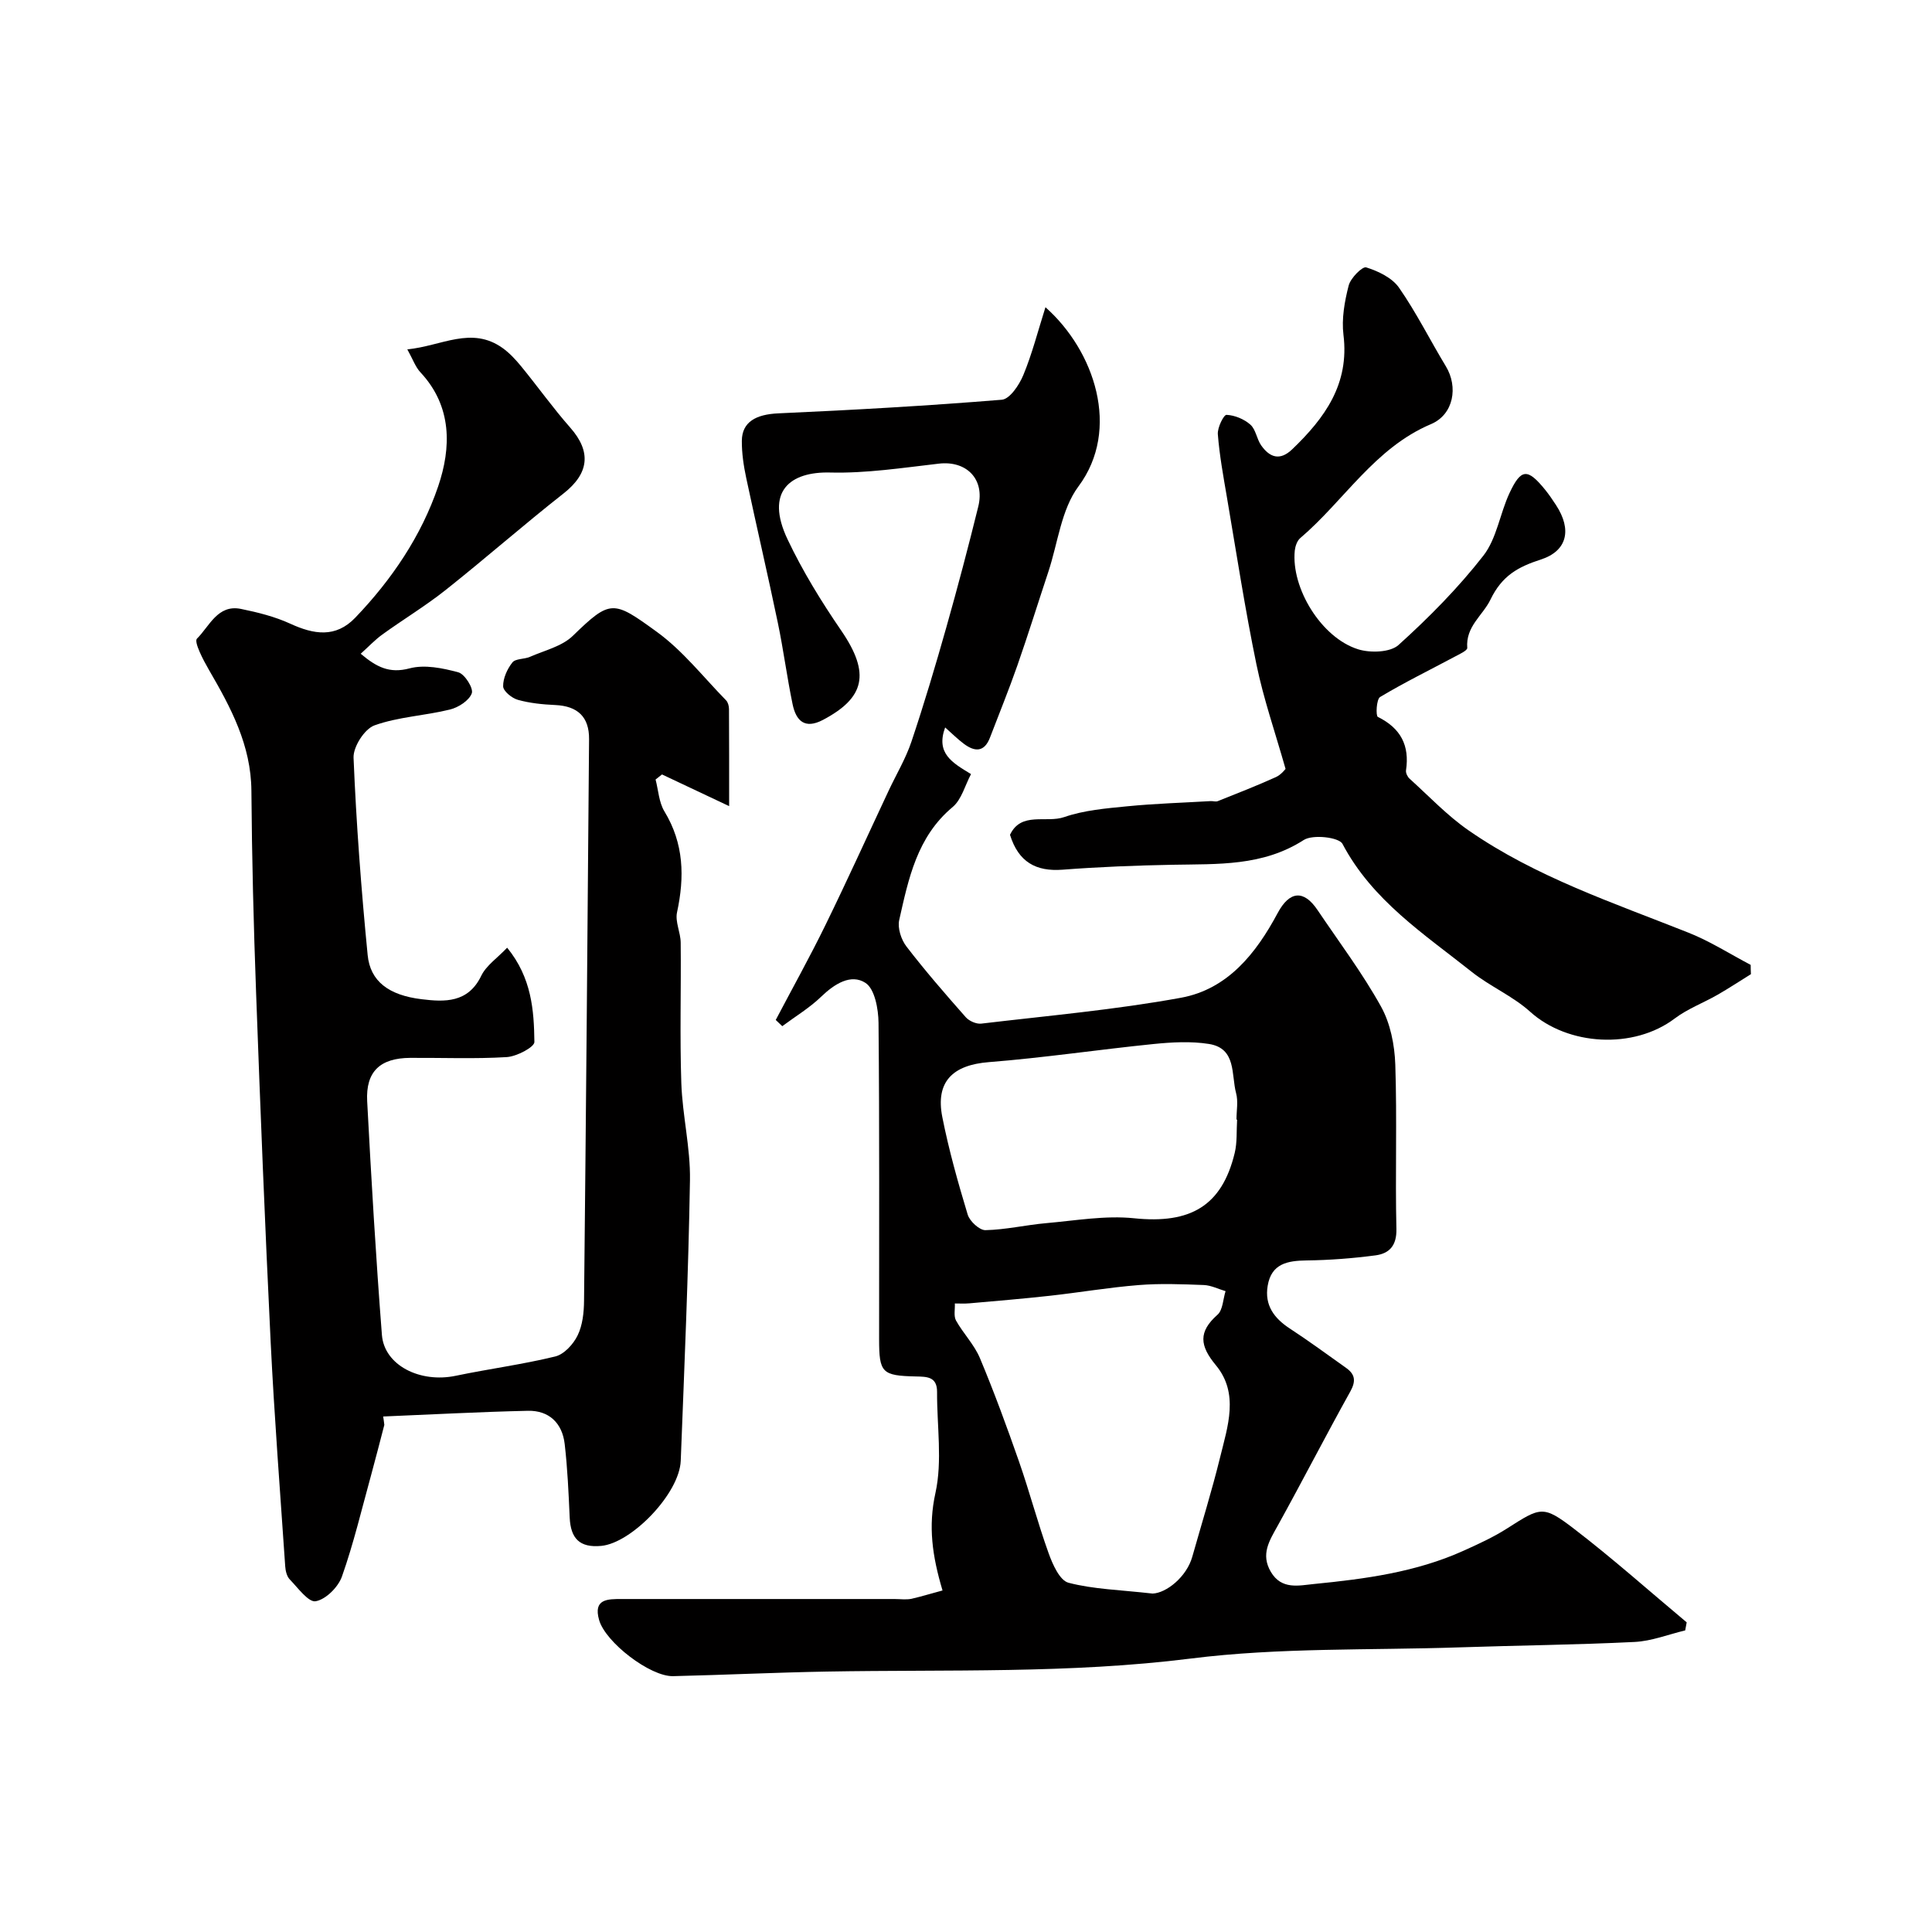
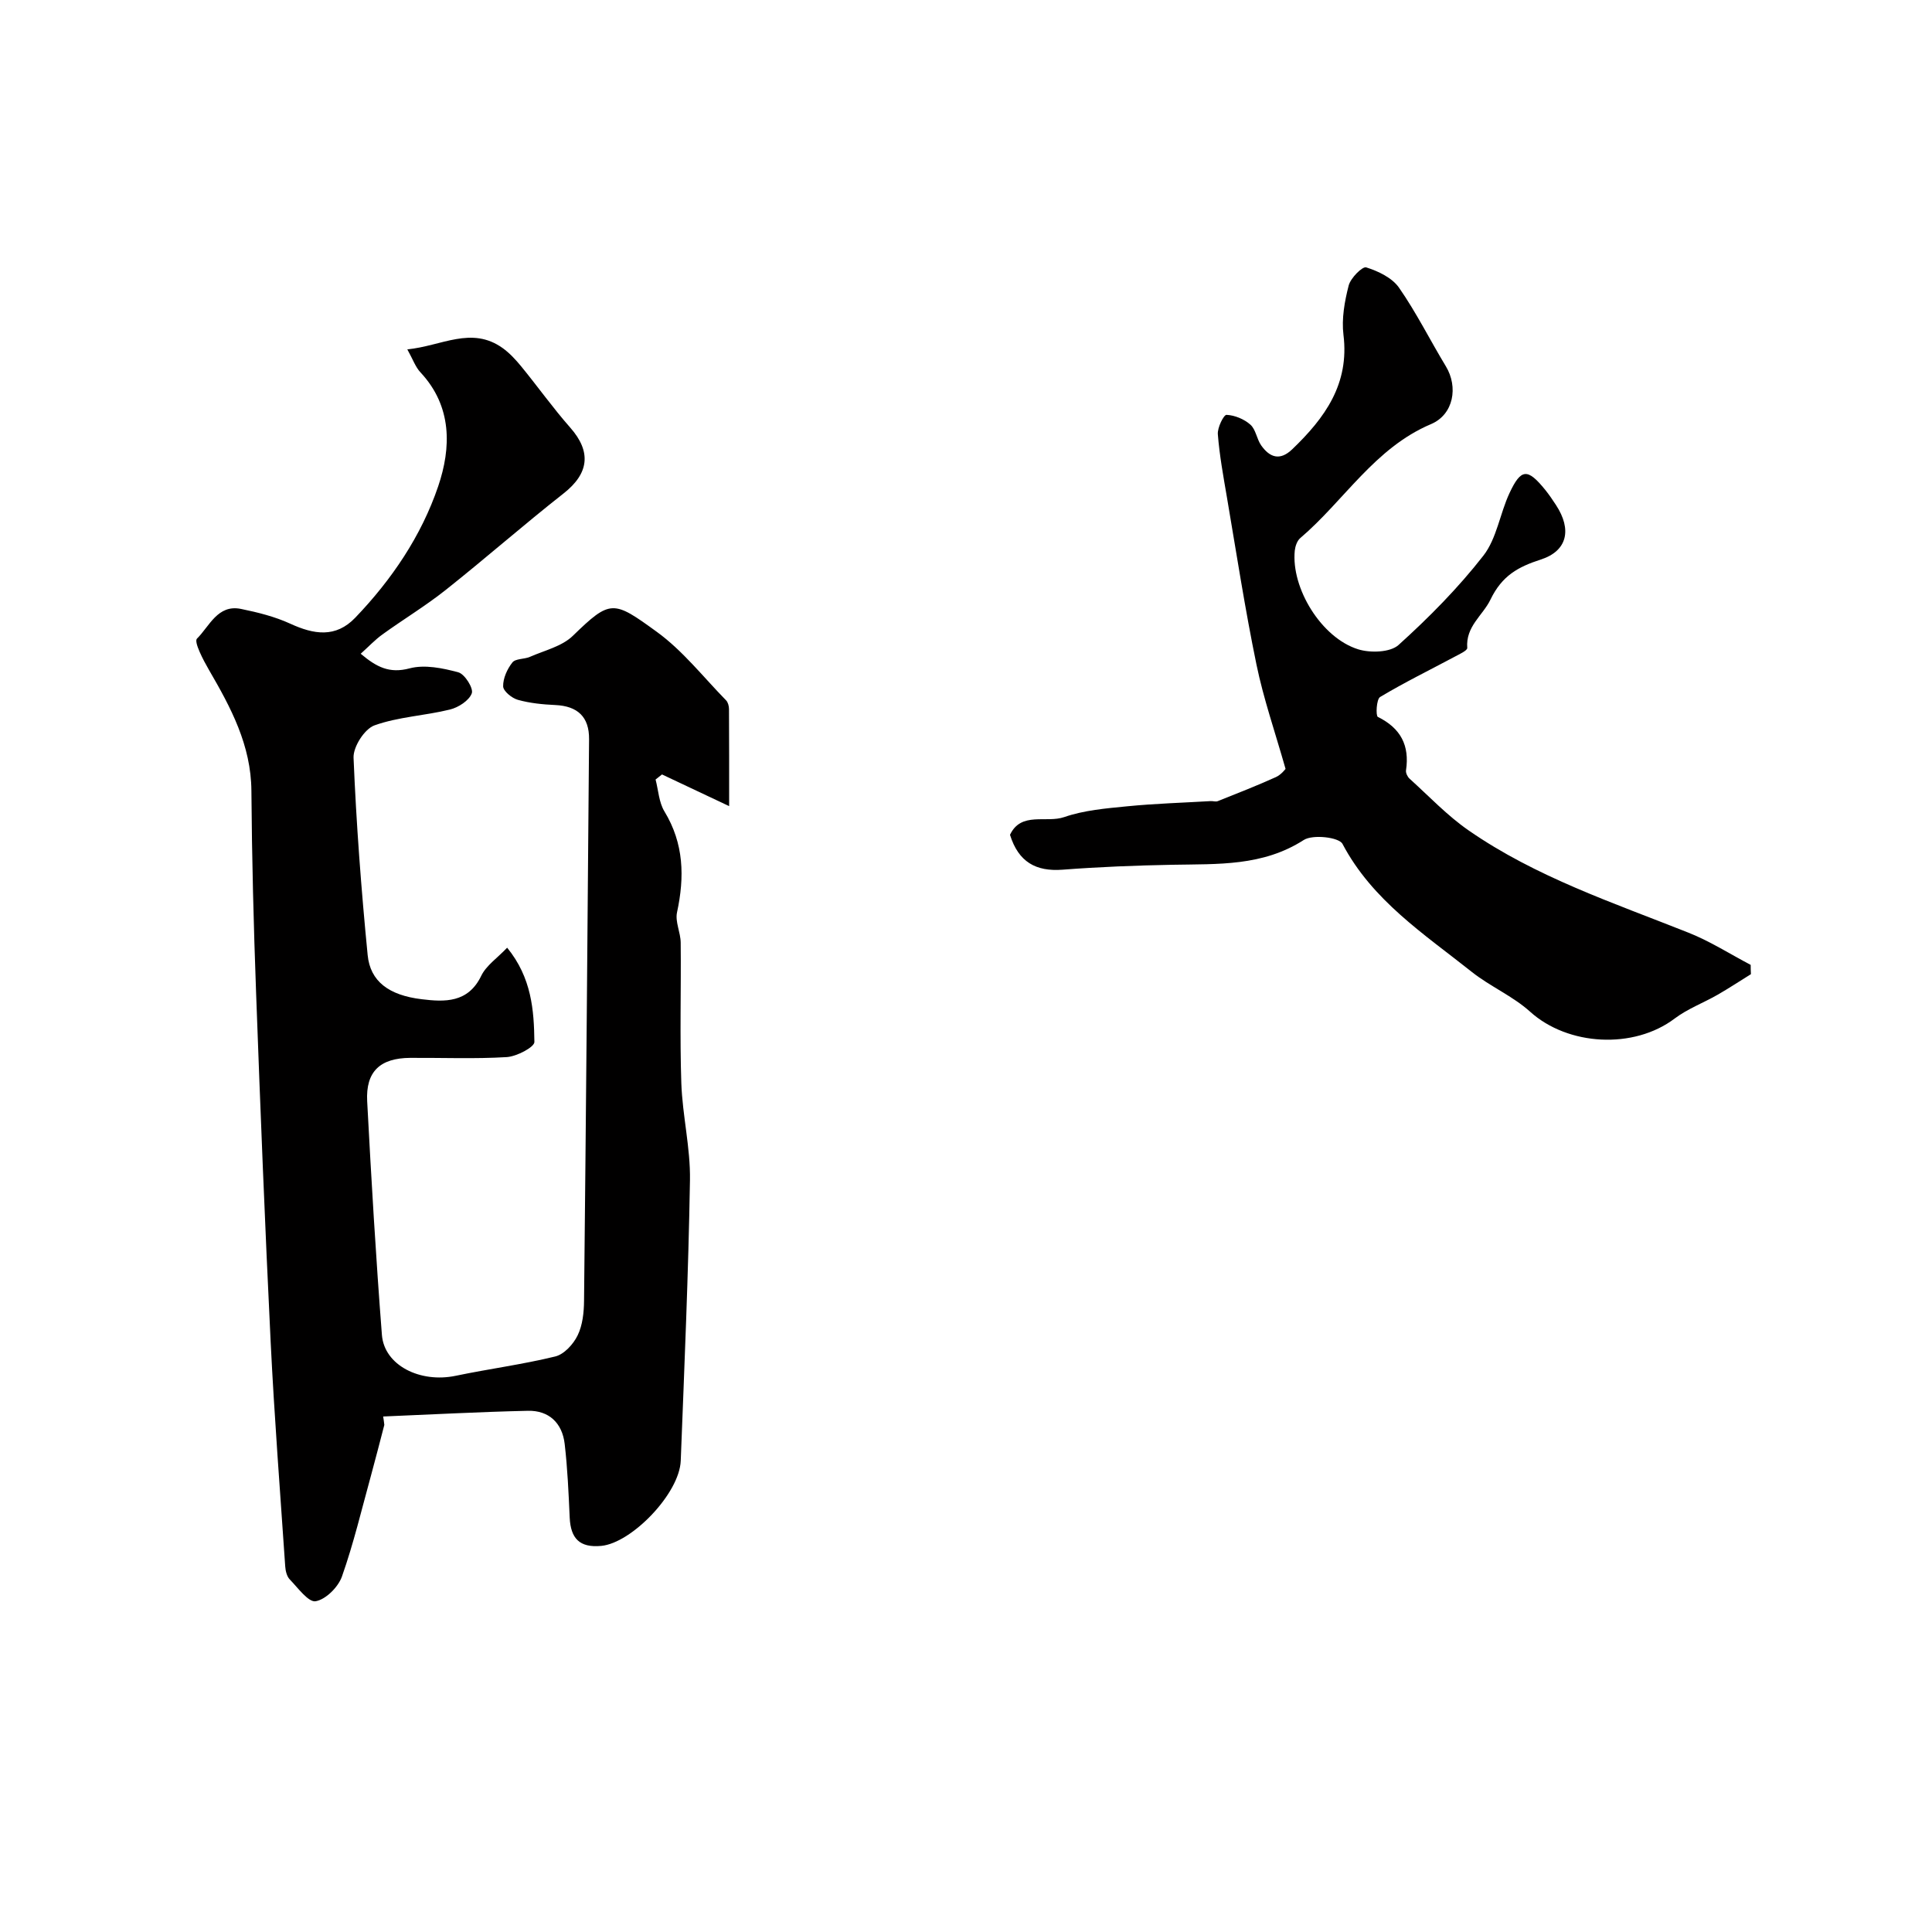
<svg xmlns="http://www.w3.org/2000/svg" enable-background="new 0 0 400 400" viewBox="0 0 400 400">
  <g fill="#010000">
-     <path d="m195.14 329.29c-2.14-7.17-2.99-13.29-1.47-20.17 1.47-6.67.3-13.93.34-20.92.02-3.21-2.12-3.17-4.43-3.22-6.99-.16-7.57-.77-7.57-7.73-.01-21.83.09-43.65-.12-65.48-.03-2.87-.78-7.03-2.7-8.27-3.01-1.96-6.43.21-9.16 2.84-2.41 2.33-5.36 4.1-8.07 6.12-.45-.43-.9-.86-1.35-1.29 3.43-6.53 7.03-12.98 10.27-19.61 4.51-9.22 8.75-18.58 13.11-27.87 1.58-3.37 3.53-6.62 4.71-10.13 2.63-7.84 4.99-15.77 7.24-23.72 2.34-8.28 4.54-16.61 6.6-24.96 1.4-5.69-2.44-9.54-8.14-8.89-7.49.86-15.04 2.03-22.53 1.84-8.24-.21-13.56 3.86-8.8 13.87 3.12 6.57 6.98 12.85 11.1 18.86 6.13 8.94 4.81 13.94-3.77 18.48-3.81 2.01-5.59.16-6.3-3.23-1.16-5.58-1.89-11.25-3.05-16.83-2.09-10.02-4.42-19.99-6.55-30.01-.54-2.53-.93-5.15-.91-7.72.04-3.9 2.93-5.46 7.55-5.67 15.44-.69 30.88-1.56 46.28-2.82 1.65-.14 3.61-3.07 4.45-5.11 1.82-4.39 3-9.05 4.58-14.04 10.14 8.98 15.66 25.26 6.83 37.1-3.57 4.79-4.26 11.73-6.24 17.7-2.14 6.44-4.15 12.92-6.39 19.33-1.76 5.04-3.78 9.99-5.69 14.98-1.18 3.07-3.17 2.95-5.41 1.27-1.27-.95-2.4-2.08-3.87-3.38-1.96 5.37 1.45 7.28 5.36 9.66-1.24 2.32-1.95 5.27-3.82 6.83-7.37 6.16-9.12 14.83-11.05 23.39-.37 1.66.41 4.06 1.5 5.47 3.88 5.05 8.07 9.87 12.28 14.64.7.79 2.18 1.45 3.21 1.33 13.81-1.64 27.71-2.86 41.37-5.36 9.63-1.77 15.51-9.14 19.99-17.52 2.48-4.64 5.42-4.85 8.25-.65 4.46 6.62 9.29 13.04 13.15 19.99 1.94 3.49 2.82 7.94 2.96 12 .38 11.34-.03 22.71.23 34.06.08 3.46-1.48 5.08-4.33 5.46-4.72.62-9.49.99-14.25 1.05-3.97.05-7.3.65-8.07 5.24-.68 4.03 1.32 6.73 4.6 8.87 3.95 2.58 7.76 5.39 11.61 8.12 1.88 1.33 2.11 2.71.9 4.9-5.13 9.22-9.95 18.61-15.06 27.84-1.71 3.08-3.53 5.87-1.4 9.5 2.22 3.78 5.84 2.82 8.94 2.52 10.56-1.04 21.09-2.44 30.9-6.86 3.1-1.4 6.23-2.82 9.09-4.65 6.94-4.43 7.42-4.85 13.87.1 8.01 6.14 15.55 12.87 23.3 19.35-.1.56-.21 1.11-.31 1.67-3.49.83-6.96 2.22-10.49 2.39-12.08.6-24.19.71-36.29 1.12-18.53.62-37.23.01-55.55 2.31-25.15 3.16-50.27 2.25-75.42 2.7-10.6.19-21.2.7-31.8.95-4.73.11-13.99-6.99-15.31-11.62-1.26-4.4 1.78-4.35 4.68-4.35 18.83-.01 37.66 0 56.48 0 1.17 0 2.37.18 3.49-.04 2.11-.48 4.2-1.14 6.45-1.73zm43.49.64c2.84-.1 7.04-3.44 8.22-7.62 1.94-6.86 4.06-13.67 5.76-20.59 1.57-6.4 3.97-13.22-.88-19.07-3.35-4.04-3.66-6.9.34-10.45 1.12-.99 1.14-3.22 1.67-4.88-1.5-.44-2.99-1.21-4.51-1.27-4.49-.17-9.01-.35-13.48.01-6.16.49-12.28 1.54-18.43 2.22-5.52.61-11.07 1.07-16.6 1.56-1 .09-2.02.03-3.03.03.06 1.19-.27 2.6.24 3.53 1.5 2.68 3.78 4.99 4.95 7.78 2.95 7.04 5.58 14.22 8.1 21.43 2.19 6.28 3.88 12.73 6.13 18.98.83 2.31 2.3 5.63 4.11 6.1 5.15 1.35 10.63 1.47 17.41 2.24zm17.5-98.13c-.04 0-.09-.01-.13-.01 0-1.83.38-3.76-.08-5.46-1.03-3.83.11-9.28-5.62-10.19-3.72-.59-7.66-.37-11.44.01-11.38 1.15-22.71 2.85-34.11 3.75-7.49.59-11.11 4.03-9.65 11.4 1.35 6.81 3.24 13.52 5.25 20.17.42 1.38 2.44 3.25 3.68 3.22 4.2-.09 8.37-1.08 12.58-1.45 6.06-.53 12.23-1.63 18.2-1.01 11.63 1.2 18.16-2.52 20.82-13.51.54-2.22.35-4.61.5-6.92z" />
    <path d="m79.57 295.01c-.91 3.46-1.78 6.92-2.73 10.37-1.94 7.03-3.62 14.15-6.04 21.01-.77 2.19-3.34 4.76-5.44 5.13-1.49.27-3.68-2.77-5.37-4.52-.61-.63-.88-1.78-.94-2.71-1.05-15.46-2.25-30.91-3.01-46.38-1.18-24.12-2.14-48.26-3.02-72.39-.51-13.92-.87-27.86-.97-41.79-.07-9.44-4.25-17.23-8.78-25.02-1.2-2.07-3.16-5.82-2.49-6.49 2.57-2.53 4.28-7.14 9.11-6.15 3.47.71 7.01 1.59 10.21 3.06 4.88 2.24 9.4 2.99 13.46-1.25 7.56-7.89 13.68-16.94 17.16-27.19 2.71-7.99 2.93-16.54-3.67-23.6-1.04-1.11-1.57-2.7-2.72-4.76 7.09-.68 13.29-4.9 19.76-.25 1.44 1.04 2.7 2.41 3.84 3.8 3.42 4.18 6.56 8.6 10.13 12.65 4.43 5.02 3.89 9.5-1.39 13.64-8.26 6.49-16.16 13.44-24.39 19.97-4.18 3.32-8.78 6.09-13.11 9.22-1.54 1.11-2.86 2.53-4.49 3.99 3.28 2.76 5.93 4.14 10.11 3.03 3.11-.83 6.87-.06 10.11.82 1.32.36 3.16 3.3 2.78 4.34-.55 1.5-2.76 2.93-4.52 3.36-5.17 1.28-10.67 1.5-15.63 3.28-2.06.74-4.43 4.45-4.33 6.71.56 13.63 1.59 27.26 2.92 40.85.53 5.42 4.36 8.32 11.19 9.14 4.75.58 9.6.79 12.32-4.84 1.03-2.14 3.32-3.67 5.37-5.83 5.07 6.22 5.56 12.93 5.64 19.52.01 1.07-3.66 3-5.72 3.13-6.64.4-13.32.12-19.99.16-6.23.04-9.23 2.82-8.91 8.98.85 16.14 1.8 32.27 3.05 48.38.49 6.3 7.9 10.01 15.29 8.46 6.85-1.43 13.82-2.34 20.61-4 1.83-.45 3.74-2.54 4.62-4.36 1.03-2.11 1.31-4.75 1.33-7.17.41-38.76.73-77.51 1.04-116.27.04-4.63-2.38-6.86-6.99-7.07-2.61-.12-5.26-.38-7.76-1.08-1.24-.35-3.02-1.8-3.04-2.79-.03-1.66.84-3.59 1.91-4.94.65-.83 2.46-.65 3.64-1.17 3.03-1.33 6.62-2.16 8.87-4.34 7.82-7.6 8.38-7.38 17.4-.83 5.38 3.9 9.63 9.37 14.34 14.18.4.41.59 1.18.6 1.79.04 6.33.03 12.65.03 20.11-5.16-2.44-9.53-4.5-13.9-6.56-.44.35-.88.7-1.33 1.05.58 2.22.69 4.72 1.83 6.6 4.05 6.66 4.19 13.57 2.61 20.91-.42 1.94.74 4.16.76 6.26.1 9.69-.2 19.4.13 29.08.23 6.71 1.9 13.41 1.79 20.09-.32 19.37-1.16 38.73-1.91 58.1-.26 6.8-10.17 17.03-16.45 17.63-4.52.43-6.34-1.57-6.54-5.85-.23-5.09-.45-10.2-1.04-15.26-.5-4.31-3.24-6.96-7.62-6.86-9.99.22-19.97.77-29.96 1.18.1.56.17 1.15.24 1.74z" />
    <path d="m362.51 201.69c-2.31 1.43-4.57 2.93-6.93 4.28-2.93 1.68-6.19 2.89-8.85 4.9-8.5 6.43-22.12 5.66-29.94-1.41-3.59-3.24-8.28-5.22-12.09-8.25-9.85-7.83-20.57-14.77-26.75-26.49-.73-1.39-6.16-2-8.02-.81-8.5 5.47-17.8 4.95-27.14 5.13-7.6.14-15.21.44-22.79 1.02-5.53.42-9.14-1.59-10.89-7.22 2.3-4.88 7.49-2.38 11.22-3.67 4.1-1.42 8.62-1.8 13-2.23 5.75-.57 11.55-.74 17.32-1.08.49-.03 1.05.18 1.47.01 4.03-1.61 8.08-3.19 12.04-4.98 1.12-.51 1.96-1.66 2-1.7-2.19-7.7-4.57-14.55-6.02-21.59-2.37-11.48-4.15-23.09-6.12-34.65-.74-4.33-1.54-8.68-1.88-13.05-.11-1.36 1.22-4.04 1.8-4.01 1.7.08 3.65.88 4.94 2.03 1.13 1 1.31 2.98 2.24 4.3 1.76 2.48 3.86 3.26 6.43.79 6.74-6.47 11.86-13.5 10.6-23.68-.41-3.33.23-6.93 1.08-10.22.4-1.55 2.84-4 3.63-3.75 2.49.78 5.36 2.15 6.79 4.2 3.6 5.17 6.43 10.88 9.7 16.28 2.58 4.25 1.64 9.97-3.08 11.97-11.68 4.95-17.97 15.85-27.07 23.6-.65.55-1.03 1.68-1.13 2.58-.79 7.76 5.5 18.07 13.12 20.44 2.53.79 6.65.66 8.37-.9 6.3-5.69 12.35-11.81 17.56-18.49 2.77-3.56 3.42-8.71 5.41-12.96 2.39-5.11 3.74-5.15 7.36-.7.82 1.01 1.55 2.09 2.26 3.18 3.33 5.08 2.36 9.5-3.13 11.28-4.7 1.52-8.04 3.33-10.44 8.31-1.57 3.26-5.16 5.54-4.8 10 .04.54-1.66 1.31-2.63 1.83-5.16 2.76-10.42 5.33-15.42 8.33-.76.46-.92 3.89-.46 4.12 4.73 2.33 6.6 5.91 5.83 11.06-.08.53.3 1.33.73 1.72 4.03 3.64 7.81 7.66 12.25 10.73 13.93 9.65 29.94 14.97 45.52 21.17 4.46 1.77 8.58 4.41 12.86 6.66-.01.62.02 1.27.05 1.92z" />
  </g>
</svg>